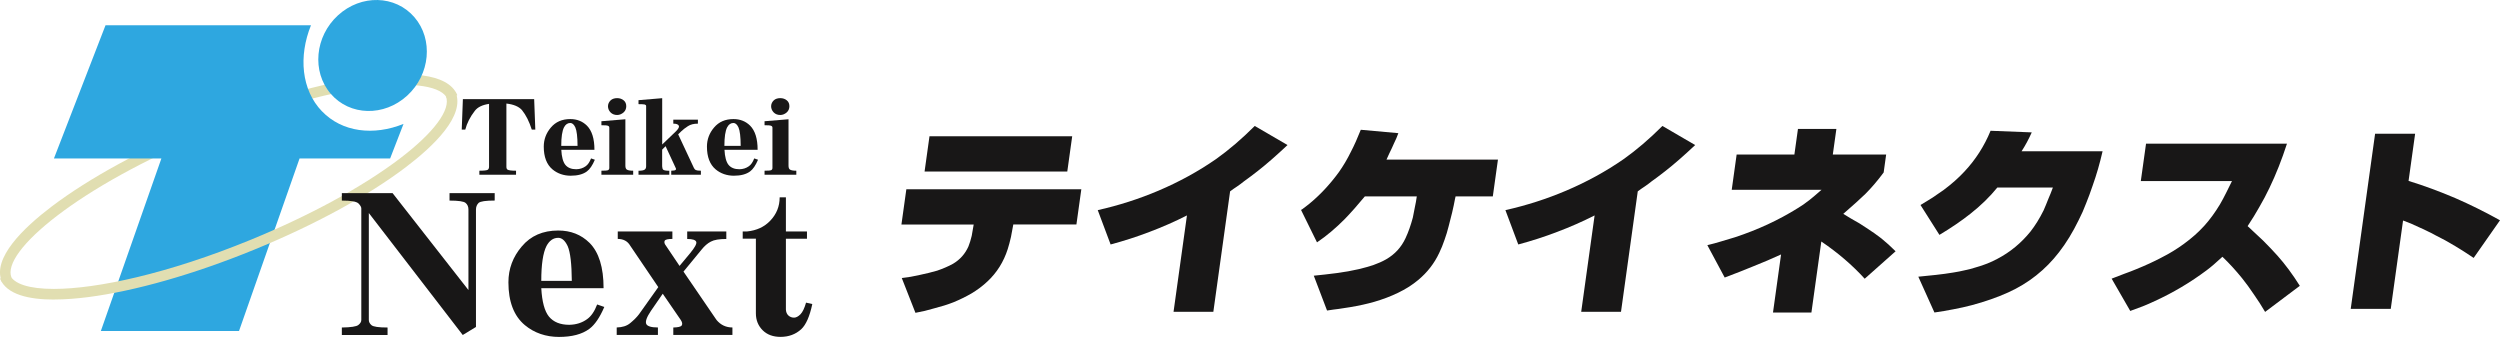
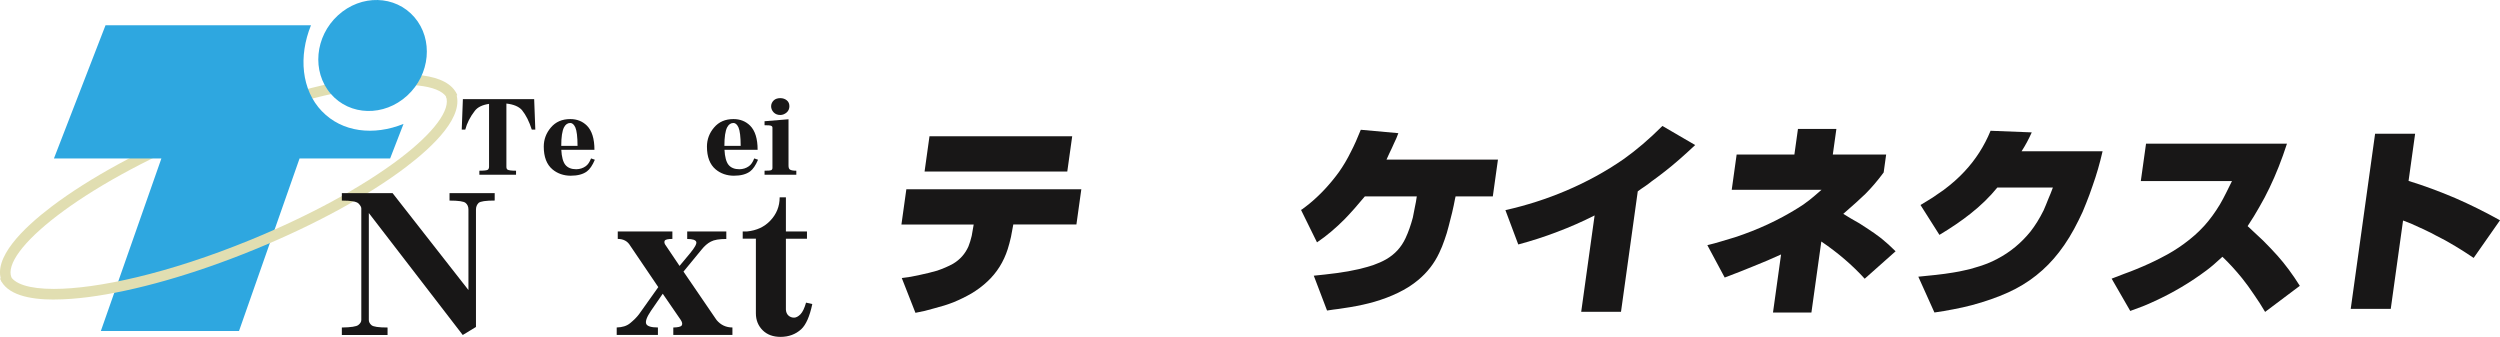
<svg xmlns="http://www.w3.org/2000/svg" id="layer01" width="544.63" height="73.41" viewBox="0 0 544.63 73.41">
  <defs>
    <style>
      .cls-1 {
        fill: #181717;
      }

      .cls-1, .cls-2, .cls-3, .cls-4 {
        stroke-width: 0px;
      }

      .cls-2, .cls-3 {
        fill: #2ea7e0;
      }

      .cls-4 {
        fill: #e1deb1;
      }
    </style>
  </defs>
  <path class="cls-4" d="M.38,61.33c-2.09-5.11,4.75-11.69,10.85-16.32,8.25-6.25,19.99-12.64,33.05-17.98,13.06-5.34,25.91-9.01,36.18-10.33,7.59-.97,17.09-1.06,19.17,4.04l-2.12.87c-1.16-2.85-7.43-3.83-16.76-2.64-10.08,1.29-22.72,4.91-35.61,10.17C17.15,40.59.2,54.84,2.5,60.46l-2.12.87Z" />
  <g>
    <path class="cls-2" d="M70.12,24.23c-4.45-4.65-5.12-11.94-2.37-18.73H22.99l-11.24,29.02h23.41l-13.19,37.59h30.1l13.19-37.59h19.73l2.92-7.53c-6.5,2.63-13.4,1.82-17.78-2.76Z" />
    <path class="cls-3" d="M88.7,20.84c-5.04,4.61-12.49,4.42-16.65-.41-4.16-4.83-3.45-12.49,1.58-17.09,5.04-4.61,12.49-4.42,16.65.41,4.16,4.83,3.45,12.49-1.58,17.09Z" />
  </g>
  <path class="cls-4" d="M11.78,65.26C6.37,65.26,1.44,64.21,0,60.7l2.12-.87c.83,2.03,4.25,3.11,9.61,3.11,9.44,0,24.9-3.34,42.76-10.65,12.88-5.27,24.44-11.55,32.54-17.69,7.5-5.68,11.28-10.78,10.11-13.63l2.12-.87c2.09,5.11-4.75,11.69-10.85,16.32-8.25,6.26-19.99,12.64-33.05,17.98-13.06,5.34-25.91,9.01-36.18,10.33-2.37.3-4.93.52-7.4.52Z" />
  <g>
    <path class="cls-1" d="M107.77,43.69c-1.94,0-3.11.17-3.5.51-.39.39-.58.87-.58,1.44v25.59l-2.88,1.75-20.46-26.57v23.3c0,.41.19.79.58,1.13.39.34,1.56.51,3.5.51v1.63h-9.96v-1.63c1.97-.03,3.16-.21,3.58-.54.44-.34.66-.7.66-1.09v-24.31c0-.31-.21-.67-.62-1.09-.44-.42-1.65-.62-3.62-.62v-1.63h11.05l16.53,21.12v-17.54c0-.62-.21-1.1-.62-1.44-.39-.34-1.56-.51-3.5-.51v-1.63h9.84v1.63Z" />
-     <path class="cls-1" d="M124.57,62.79h-6.65c.16,2.93.71,4.99,1.67,6.18.99,1.19,2.46,1.79,4.43,1.79,1.5-.03,2.8-.44,3.89-1.24.88-.62,1.61-1.69,2.18-3.19l1.56.54c-.99,2.31-2.08,3.9-3.27,4.78-1.58,1.17-3.79,1.75-6.61,1.75s-5.38-.86-7.43-2.57c-2.39-2-3.58-5.11-3.58-9.33,0-2.93.97-5.54,2.92-7.82,1.94-2.31,4.59-3.46,7.93-3.46,2.72,0,4.99.89,6.81,2.68,2.05,2.05,3.07,5.34,3.07,9.88h-6.92ZM117.92,61.19h6.65c-.03-3.71-.32-6.22-.89-7.55-.57-1.22-1.26-1.83-2.06-1.83-1.09,0-1.94.6-2.57,1.79-.75,1.48-1.13,4.01-1.13,7.58Z" />
    <path class="cls-1" d="M146.67,71.35c1.04-.03,1.65-.17,1.83-.43.21-.31.14-.71-.19-1.21l-3.93-5.72-2.57,3.73c-.93,1.38-1.27,2.33-1.01,2.88.26.49,1.1.74,2.53.74v1.63h-8.98v-1.63c1.22-.03,2.18-.33,2.88-.9.83-.67,1.49-1.33,1.98-1.98l4.2-5.91-6.11-9.02c-.57-.98-1.48-1.48-2.72-1.48v-1.63h11.9v1.63c-.96,0-1.52.13-1.67.39-.16.31-.06.67.27,1.09l2.96,4.4,2.33-2.8c.98-1.19,1.43-2,1.32-2.41-.13-.44-.79-.66-1.98-.66v-1.63h8.52v1.63c-1.53,0-2.66.19-3.38.58-.7.36-1.38.95-2.02,1.75l-3.93,4.78,7.2,10.54c.91,1.09,2.06,1.63,3.46,1.63v1.63h-12.88v-1.63Z" />
    <path class="cls-1" d="M161.8,52.01v-1.59h.97c2.07-.21,3.75-.99,5.02-2.33,1.37-1.43,2.06-3.12,2.06-5.1h1.36v7.43h4.59v1.59h-4.59v15.44c.03.54.21.97.54,1.28.34.31.75.47,1.24.47.44,0,.91-.25,1.4-.74.47-.49.87-1.33,1.21-2.53l1.36.31c-.57,2.7-1.38,4.52-2.41,5.48-1.22,1.11-2.72,1.67-4.51,1.67-1.61,0-2.89-.47-3.85-1.4-1.01-.99-1.52-2.23-1.52-3.73v-16.26h-2.88Z" />
  </g>
  <g>
    <path class="cls-1" d="M110.58,36.96c.23.15.85.23,1.84.23v.87h-7.99v-.87c1.01,0,1.62-.07,1.84-.21.18-.14.27-.36.27-.66v-13.69c-1.48.22-2.51.73-3.11,1.53-1.01,1.3-1.7,2.66-2.07,4.08h-.77l.25-6.65h15.53l.25,6.65h-.77c-.55-1.75-1.27-3.18-2.15-4.27-.7-.77-1.83-1.24-3.38-1.41v13.75c0,.33.08.55.25.64Z" />
    <path class="cls-1" d="M125.82,32.63h-3.54c.08,1.56.38,2.66.89,3.29.52.63,1.31.95,2.36.95.8-.01,1.49-.24,2.07-.66.47-.33.86-.9,1.16-1.7l.83.29c-.52,1.23-1.1,2.08-1.74,2.55-.84.62-2.02.93-3.52.93s-2.87-.46-3.96-1.37c-1.27-1.06-1.91-2.72-1.91-4.97,0-1.56.52-2.95,1.55-4.16,1.04-1.23,2.44-1.84,4.23-1.84,1.45,0,2.66.48,3.62,1.43,1.09,1.09,1.64,2.84,1.64,5.26h-3.69ZM122.28,31.78h3.54c-.01-1.97-.17-3.31-.48-4.02-.3-.65-.67-.97-1.1-.97-.58,0-1.04.32-1.37.95-.4.79-.6,2.13-.6,4.04Z" />
-     <path class="cls-1" d="M136.24,25.96v10.11c0,.44.1.73.31.87.25.17.71.25,1.39.25v.87h-6.92v-.87c.79,0,1.27-.04,1.45-.12.18-.1.27-.26.27-.48v-8.78c0-.18-.08-.31-.25-.39-.18-.1-.67-.14-1.47-.14v-.87l5.22-.43ZM135.89,21.88c.36.3.54.73.54,1.26s-.19,1-.58,1.35c-.43.37-.9.56-1.41.56-.58,0-1.06-.19-1.43-.56-.37-.39-.56-.84-.56-1.35.01-.5.21-.93.6-1.3.34-.3.81-.46,1.39-.46s1.06.17,1.45.5Z" />
-     <path class="cls-1" d="M151.61,37.04c.21.1.57.15,1.08.15v.87h-6.46v-.87c.54-.01.86-.07.95-.17.11-.11.12-.26.02-.43l-2.2-4.74-.75.75v3.6c.01.37.09.63.23.77.17.15.61.23,1.33.23v.87h-6.71v-.87c.69,0,1.15-.09,1.37-.27.19-.14.29-.38.29-.72v-13.13c-.01-.15-.11-.25-.29-.31-.17-.05-.62-.08-1.37-.08v-.87l5.16-.43v10.09l3-2.88c.52-.52.74-.92.64-1.18-.14-.33-.55-.49-1.22-.48v-.87h5.36v.87c-.87-.01-1.6.17-2.17.54-.58.37-1.06.75-1.45,1.12l-.68.66,3.44,7.35c.11.22.26.37.44.46Z" />
    <path class="cls-1" d="M161.37,32.63h-3.54c.08,1.56.38,2.66.89,3.29.52.63,1.31.95,2.36.95.8-.01,1.49-.24,2.07-.66.47-.33.86-.9,1.16-1.7l.83.29c-.52,1.23-1.1,2.08-1.74,2.55-.84.62-2.02.93-3.52.93s-2.87-.46-3.96-1.37c-1.27-1.06-1.91-2.72-1.91-4.97,0-1.56.52-2.95,1.55-4.16,1.04-1.23,2.44-1.84,4.23-1.84,1.45,0,2.66.48,3.62,1.43,1.09,1.09,1.64,2.84,1.64,5.26h-3.69ZM157.82,31.78h3.54c-.01-1.97-.17-3.31-.48-4.02-.3-.65-.67-.97-1.1-.97-.58,0-1.04.32-1.37.95-.4.79-.6,2.13-.6,4.04Z" />
    <path class="cls-1" d="M171.78,25.96v10.11c0,.44.1.73.31.87.25.17.71.25,1.39.25v.87h-6.92v-.87c.79,0,1.27-.04,1.45-.12.18-.1.27-.26.27-.48v-8.78c0-.18-.08-.31-.25-.39-.18-.1-.67-.14-1.47-.14v-.87l5.22-.43ZM171.43,21.88c.36.3.54.73.54,1.26s-.19,1-.58,1.35c-.43.37-.9.56-1.41.56-.58,0-1.06-.19-1.43-.56-.37-.39-.56-.84-.56-1.35.01-.5.21-.93.6-1.3.34-.3.81-.46,1.39-.46s1.06.17,1.45.5Z" />
  </g>
  <g>
    <path class="cls-1" d="M196.38,48.9l1.07-7.67h38.12l-1.07,7.67h-13.75c-.18,1.07-.35,1.98-.51,2.73-.22.98-.46,1.86-.71,2.65-.88,2.75-2.34,5.09-4.4,7.02-1.03.98-2.21,1.86-3.53,2.65-1.2.69-2.5,1.33-3.91,1.91-1.25.49-2.63.92-4.13,1.3-.66.17-1.35.36-2.07.56-.66.14-1.34.29-2.06.43l-2.98-7.59c.68-.09,1.33-.17,1.94-.26.66-.14,1.3-.27,1.92-.39,1.4-.29,2.69-.61,3.86-.95.67-.23,1.26-.46,1.79-.69.61-.26,1.17-.53,1.68-.82,1.51-.9,2.62-2.15,3.34-3.77.27-.67.5-1.43.71-2.3.08-.38.15-.78.21-1.21.07-.32.15-.74.22-1.26h-15.74ZM201.42,37.37l1.07-7.68h31.09l-1.07,7.68h-31.09Z" />
-     <path class="cls-1" d="M239.14,45.78c4.63-1.04,9.04-2.46,13.25-4.25,4.49-1.91,8.65-4.19,12.49-6.85,2.82-2,5.64-4.41,8.47-7.24l7.14,4.16c-2.46,2.31-4.63,4.21-6.52,5.68-.88.69-1.88,1.45-3,2.25-.42.35-.91.71-1.45,1.08-.54.35-1.05.71-1.54,1.08l-3.65,26.23h-8.67l2.92-20.99c-2.61,1.33-5.34,2.53-8.18,3.6-2.72,1.04-5.53,1.95-8.45,2.73l-2.81-7.5Z" />
    <path class="cls-1" d="M283.42,45.74c.1-.06.19-.12.29-.17.65-.49,1.12-.85,1.41-1.08,2.38-1.94,4.55-4.25,6.52-6.94.97-1.36,1.86-2.86,2.67-4.51.71-1.36,1.42-2.95,2.14-4.77l8.18.74c-.24.69-.56,1.45-.96,2.25-.26.61-.61,1.36-1.05,2.25l-.57,1.26h24.28l-1.12,8.02h-8.11c-.02.17-.06.35-.12.52-.1.52-.2,1.01-.29,1.47-.14.58-.25,1.08-.34,1.52-.27,1.1-.52,2.1-.76,2.99-.26,1.04-.55,2.01-.88,2.91-.35,1.04-.74,2.01-1.18,2.91-1.07,2.28-2.6,4.25-4.59,5.9-1.28,1.07-2.77,2.01-4.47,2.82-1.49.72-3.17,1.36-5.04,1.91-1.6.46-3.36.85-5.28,1.17-.8.14-1.64.27-2.53.39-.76.09-1.6.2-2.52.35l-2.89-7.59c.91-.09,1.73-.17,2.46-.26.88-.09,1.7-.19,2.47-.3,1.77-.23,3.4-.52,4.89-.87,1.2-.29,2.23-.58,3.11-.87,1.06-.38,2-.79,2.82-1.26,1.92-1.1,3.33-2.65,4.25-4.64.62-1.33,1.14-2.82,1.58-4.47.16-.72.31-1.49.45-2.3.15-.67.29-1.43.41-2.3h-11.32c-1.53,1.85-2.99,3.5-4.38,4.94-1.95,1.97-3.96,3.66-6.04,5.07l-3.48-7.07Z" />
    <path class="cls-1" d="M327.95,45.78c4.63-1.04,9.04-2.46,13.25-4.25,4.49-1.91,8.65-4.19,12.49-6.85,2.82-2,5.64-4.41,8.47-7.24l7.14,4.16c-2.46,2.31-4.63,4.21-6.52,5.68-.88.69-1.88,1.45-3,2.25-.42.35-.91.71-1.45,1.08-.54.35-1.05.71-1.54,1.08l-3.65,26.23h-8.67l2.92-20.99c-2.61,1.33-5.34,2.53-8.18,3.6-2.72,1.04-5.53,1.95-8.45,2.73l-2.81-7.5Z" />
    <path class="cls-1" d="M371.94,53.41c.48-.14.99-.27,1.53-.39.54-.14,1.04-.29,1.49-.43,1.11-.32,2.12-.62,3.03-.91,4.91-1.62,9.44-3.71,13.58-6.29.88-.52,1.78-1.14,2.69-1.87.62-.49,1.47-1.21,2.56-2.17h-19.56l1.07-7.68h12.58l.78-5.59h8.37l-.78,5.59h11.62l-.54,3.9c-1.28,1.73-2.61,3.3-3.99,4.68-1.04,1.01-2.64,2.46-4.81,4.34l1.72,1.04c1.32.72,2.44,1.4,3.36,2.04,1.17.75,2.23,1.5,3.2,2.25,1.04.84,2.08,1.78,3.12,2.82l-6.73,5.98c-2.68-2.95-5.83-5.65-9.45-8.11l-2.16,15.48h-8.37l1.76-12.66c-1.95.9-3.98,1.76-6.09,2.6-1.96.81-4.03,1.62-6.19,2.43l-3.79-7.07Z" />
    <path class="cls-1" d="M418.39,44.66c.98-.58,1.85-1.11,2.61-1.6.86-.58,1.68-1.14,2.45-1.69,1.74-1.3,3.24-2.63,4.5-3.99,2.44-2.6,4.34-5.57,5.7-8.89l8.97.35c-.67,1.5-1.41,2.88-2.22,4.12h17.65c-.6,2.63-1.32,5.13-2.17,7.5-.45,1.33-.91,2.59-1.39,3.77-.5,1.33-1.05,2.57-1.65,3.73-1.3,2.66-2.72,4.99-4.27,6.98-2.96,3.84-6.65,6.76-11.06,8.76-2.44,1.1-5.08,2.02-7.93,2.78-1.32.35-2.68.65-4.07.91-1.31.26-2.67.49-4.09.69l-3.51-7.8c1.34-.12,2.62-.25,3.83-.39,1.32-.14,2.59-.32,3.8-.52.89-.14,1.71-.3,2.45-.48.86-.17,1.69-.39,2.48-.65,1.75-.49,3.31-1.11,4.68-1.86,2.77-1.45,5.17-3.43,7.2-5.94,1.02-1.3,1.97-2.83,2.85-4.6.33-.75.68-1.59,1.04-2.52.29-.66.63-1.49.99-2.47h-12.1c-1.64,2.02-3.6,3.93-5.87,5.72-2.01,1.59-4.27,3.12-6.75,4.6l-4.12-6.5Z" />
    <path class="cls-1" d="M460.04,60.7c1.07-.4,1.97-.75,2.7-1.04.97-.35,1.88-.69,2.7-1.04,1.99-.81,3.78-1.63,5.37-2.47,1.83-.92,3.49-1.94,4.98-3.04,1.64-1.19,3.11-2.49,4.4-3.9,1.23-1.36,2.37-2.92,3.43-4.68.46-.78.9-1.62,1.35-2.52.36-.72.78-1.58,1.27-2.56h-19.86l1.14-8.15h30.7c-1.12,3.47-2.39,6.68-3.81,9.63-.66,1.39-1.4,2.79-2.23,4.21-.73,1.3-1.57,2.67-2.53,4.12,1.33,1.24,2.44,2.28,3.34,3.12,1.19,1.19,2.25,2.3,3.18,3.34,1.65,1.85,3.27,4.03,4.85,6.55l-7.56,5.68c-.47-.75-.86-1.39-1.17-1.91-.45-.69-.86-1.3-1.22-1.82-.91-1.36-1.78-2.56-2.62-3.6-1.41-1.74-2.84-3.3-4.29-4.68-1.36,1.27-2.51,2.25-3.45,2.95-3.52,2.63-7.27,4.86-11.25,6.68-.84.4-1.73.79-2.68,1.17-.76.29-1.66.62-2.7,1l-4.05-7.03Z" />
    <path class="cls-1" d="M512.11,67.29l5.31-38.16h8.72l-1.43,10.28c3.38,1.04,6.79,2.3,10.23,3.77,3.19,1.39,6.42,2.99,9.69,4.81l-5.74,8.2c-1.4-.95-2.75-1.82-4.06-2.6-1.44-.87-2.86-1.65-4.27-2.34-.67-.38-1.24-.66-1.7-.87-.62-.32-1.21-.59-1.75-.82-1.3-.63-2.5-1.14-3.6-1.52l-2.68,19.25h-8.72Z" />
  </g>
</svg>